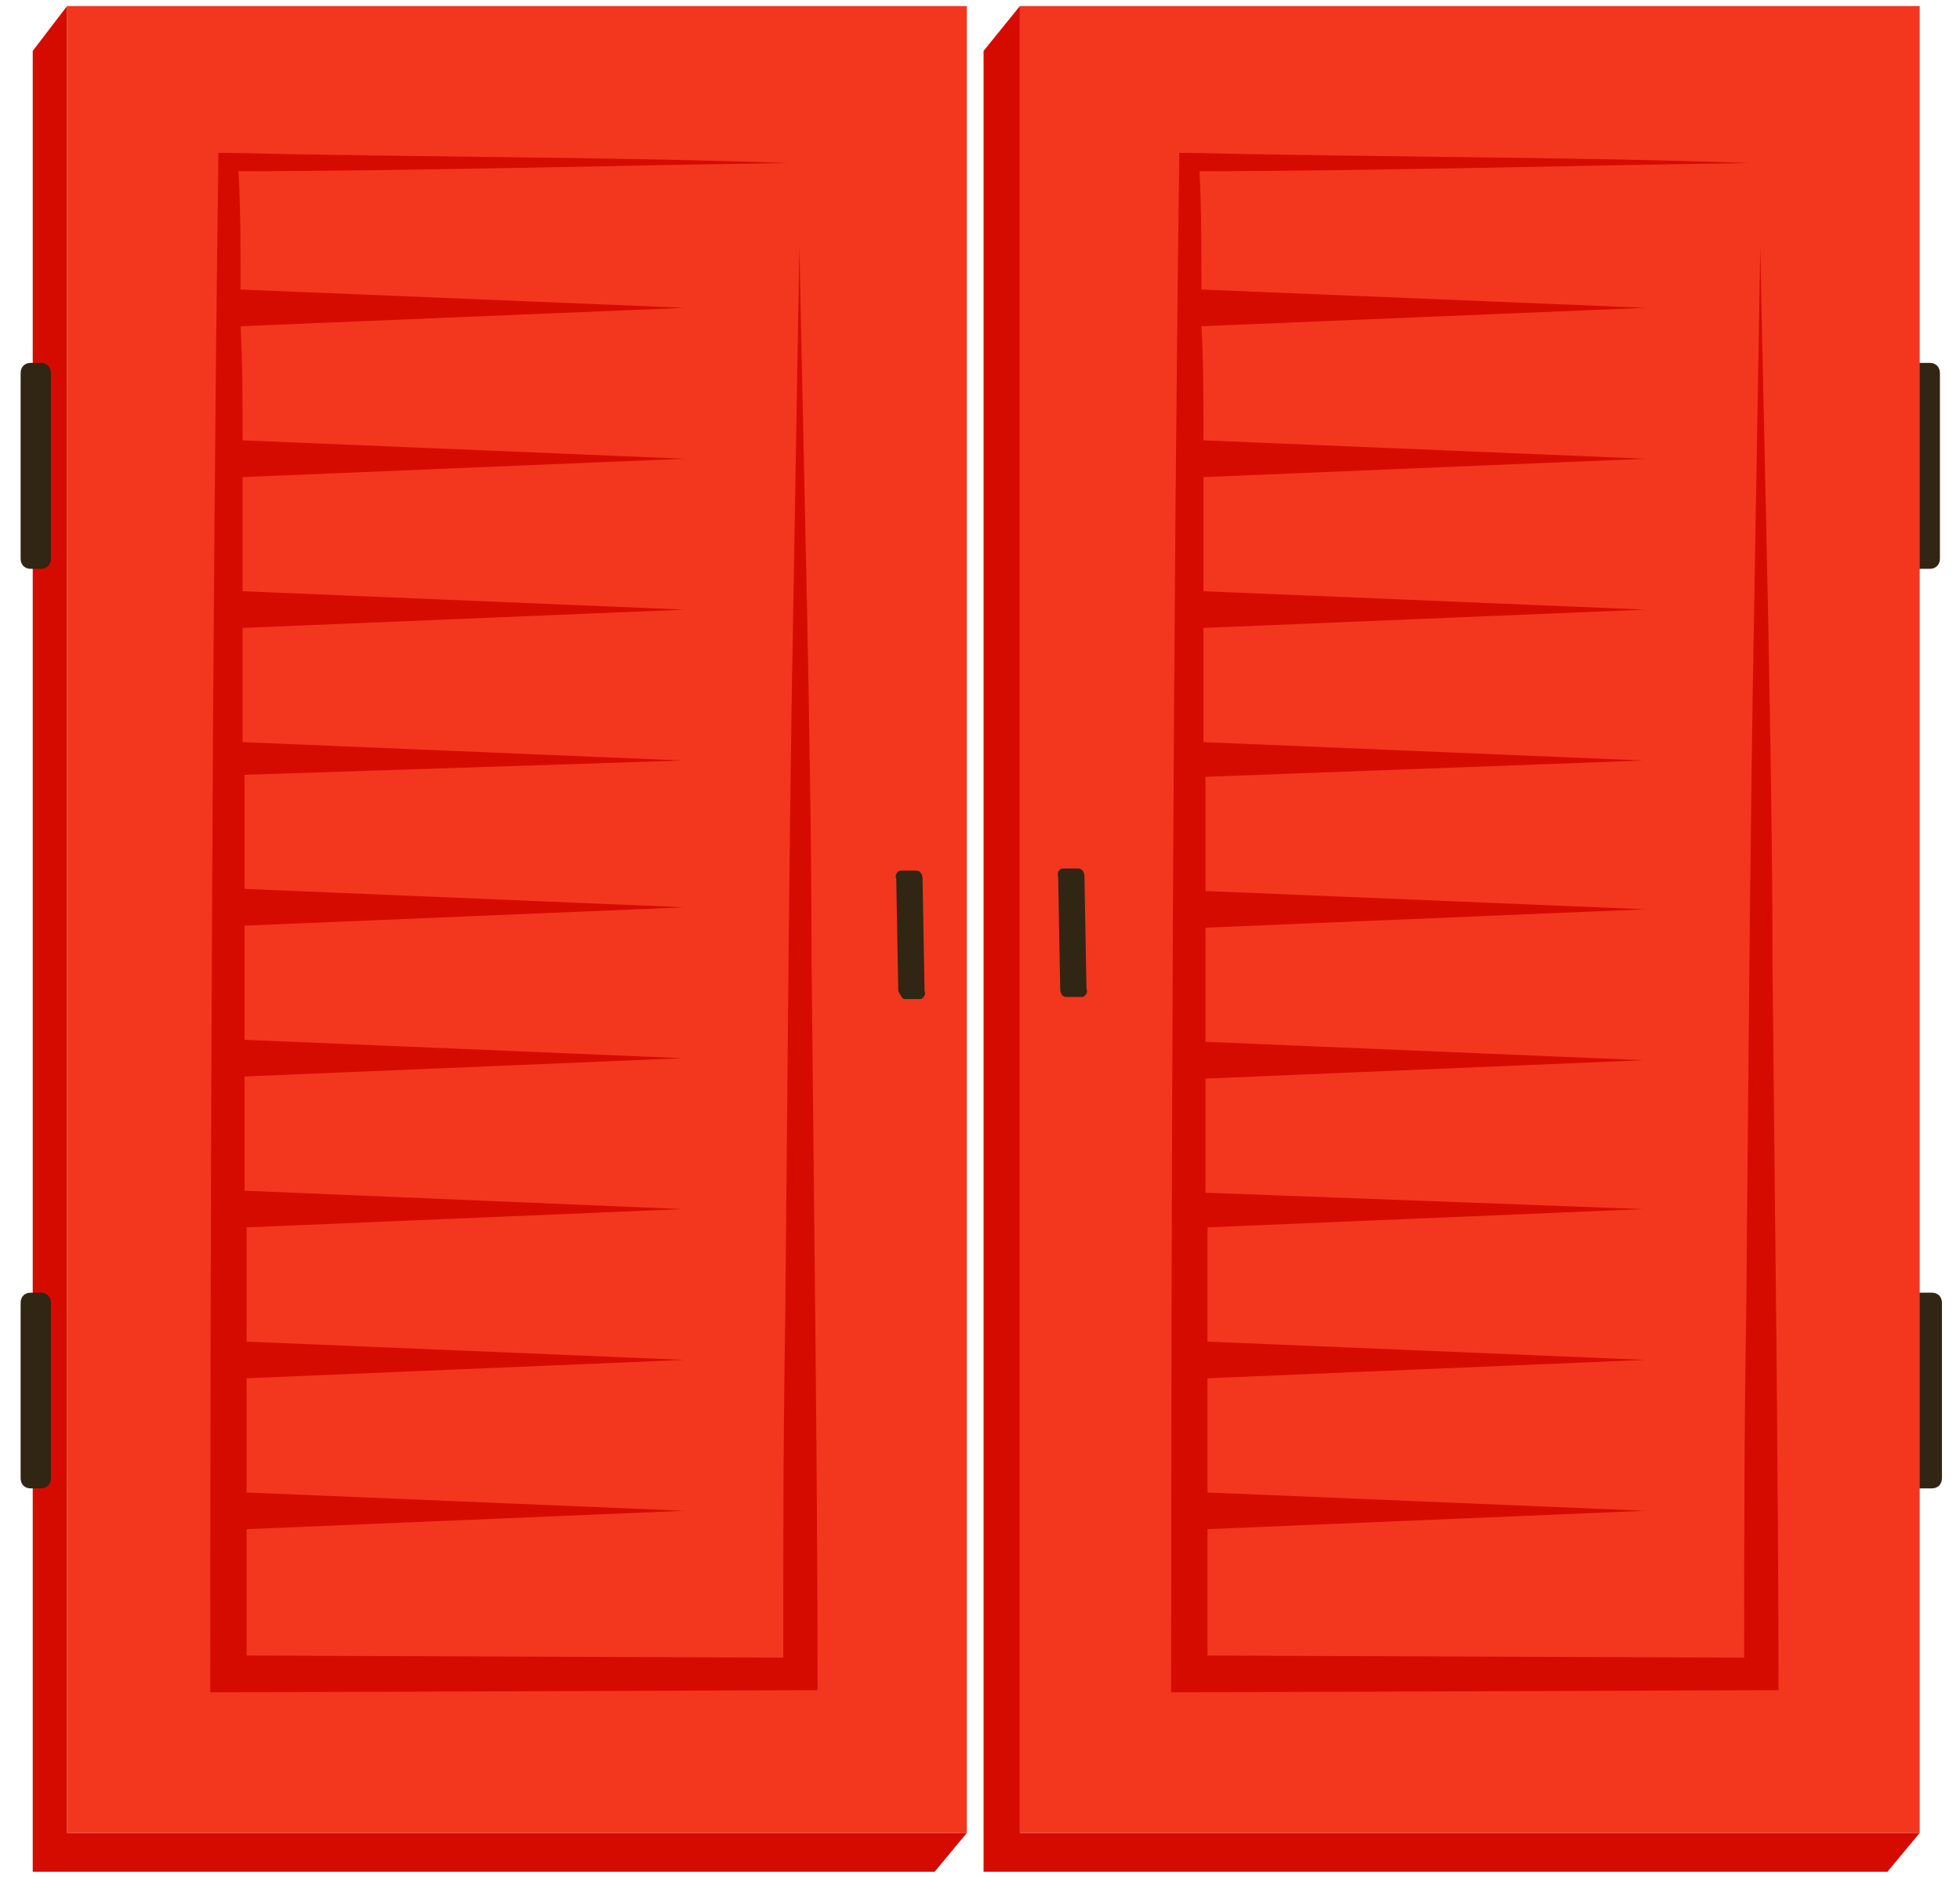
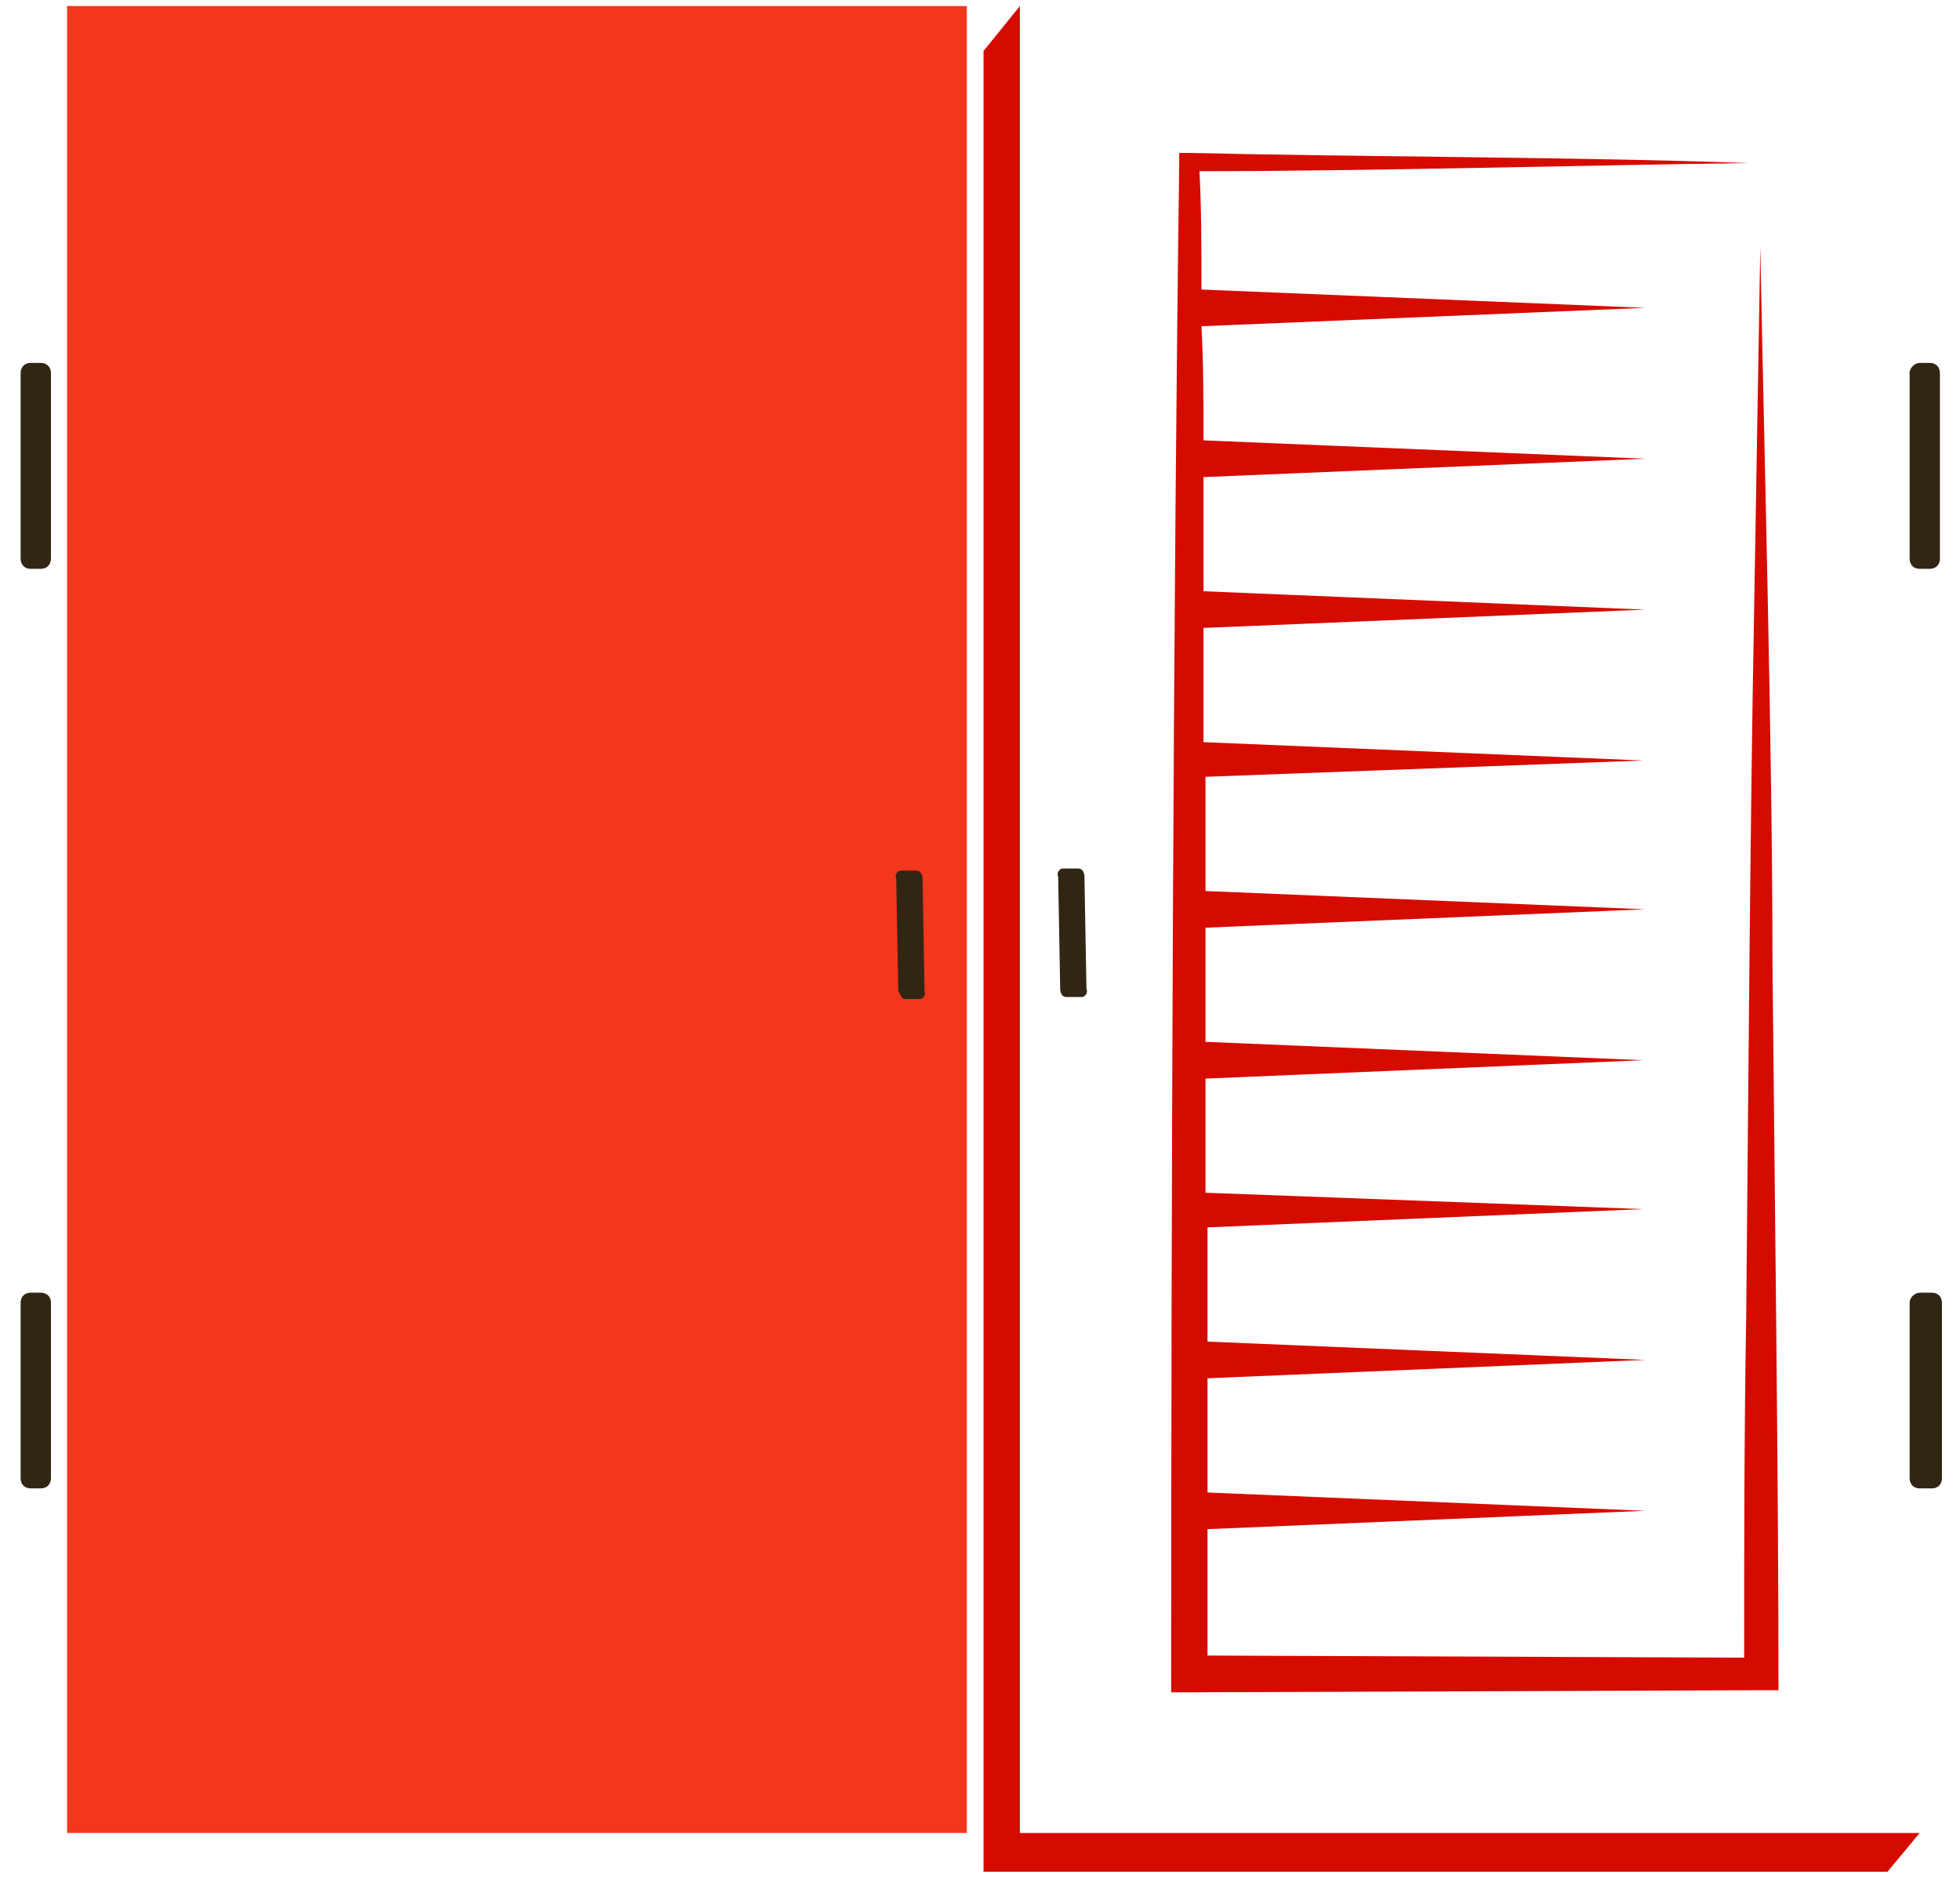
<svg xmlns="http://www.w3.org/2000/svg" width="95px" height="91px" viewBox="0 0 93 91" version="1.1">
  <g id="surface1">
    <path style=" stroke:none;fill-rule:nonzero;fill:rgb(19.216%,14.51%,7.451%);fill-opacity:1;" d="M 92.047 17.586 L 92.535 17.586 C 92.828 17.586 93.027 17.785 93.027 18.082 L 93.027 27.07 C 93.027 27.367 92.828 27.566 92.535 27.566 L 92.047 27.566 C 91.754 27.566 91.559 27.367 91.559 27.07 L 91.559 18.082 C 91.559 17.785 91.852 17.586 92.047 17.586 Z M 92.047 17.586 " />
    <path style=" stroke:none;fill-rule:nonzero;fill:rgb(19.216%,14.51%,7.451%);fill-opacity:1;" d="M 92.047 62.645 L 92.633 62.645 C 92.926 62.645 93.125 62.84 93.125 63.137 L 93.125 71.637 C 93.125 71.93 92.926 72.129 92.633 72.129 L 92.047 72.129 C 91.754 72.129 91.559 71.93 91.559 71.637 L 91.559 63.137 C 91.559 62.84 91.852 62.645 92.047 62.645 Z M 92.047 62.645 " />
-     <path style=" stroke:none;fill-rule:nonzero;fill:rgb(94.902%,21.569%,11.765%);fill-opacity:1;" d="M 48.434 0.293 L 92.047 0.293 L 92.047 88.828 L 48.434 88.828 Z M 48.434 0.293 " />
    <path style=" stroke:none;fill-rule:nonzero;fill:rgb(83.922%,4.314%,0%);fill-opacity:1;" d="M 92.047 88.828 L 90.484 90.707 L 46.672 90.707 L 46.672 2.469 L 48.434 0.293 L 48.434 88.828 Z M 92.047 88.828 " />
    <path style=" stroke:none;fill-rule:nonzero;fill:rgb(19.216%,14.51%,7.451%);fill-opacity:1;" d="M 51.27 42.09 L 50.484 42.09 C 50.387 42.09 50.191 42.289 50.289 42.484 L 50.387 47.922 C 50.387 48.117 50.484 48.316 50.68 48.316 L 51.465 48.316 C 51.562 48.316 51.758 48.117 51.66 47.922 L 51.562 42.484 C 51.562 42.289 51.465 42.09 51.27 42.09 Z M 51.27 42.09 " />
    <path style=" stroke:none;fill-rule:nonzero;fill:rgb(83.922%,4.314%,0%);fill-opacity:1;" d="M 84.91 46.539 C 84.91 36.457 84.516 22.23 84.32 11.953 L 84.027 29.246 C 83.832 39.324 83.734 53.652 83.637 63.828 C 83.539 69.363 83.539 74.797 83.539 80.332 L 57.527 80.23 C 57.527 78.254 57.527 76.18 57.527 74.105 L 78.746 73.215 L 57.527 72.328 C 57.527 70.547 57.527 68.672 57.527 66.793 L 78.746 65.902 L 57.527 65.016 C 57.527 63.234 57.527 61.359 57.527 59.48 L 78.648 58.594 L 57.43 57.801 C 57.43 55.926 57.43 54.145 57.43 52.27 L 78.648 51.379 L 57.43 50.488 C 57.43 48.613 57.43 46.832 57.43 44.957 L 78.746 44.066 L 57.43 43.18 C 57.43 41.301 57.43 39.523 57.43 37.645 L 78.648 36.855 L 57.332 35.965 C 57.332 34.086 57.332 32.309 57.332 30.43 L 78.746 29.543 L 57.332 28.652 C 57.332 26.777 57.332 24.898 57.332 23.121 L 78.746 22.23 L 57.332 21.34 C 57.332 19.465 57.332 17.586 57.234 15.809 L 78.746 14.918 L 57.234 14.031 C 57.234 12.055 57.234 10.078 57.137 8.297 C 65.059 8.297 76.008 8.004 83.734 7.902 C 75.812 7.605 64.664 7.605 56.648 7.41 L 56.156 7.41 L 56.156 7.902 C 55.863 29.148 55.766 59.48 55.766 81.121 L 55.766 82.012 L 56.648 82.012 L 84.418 81.91 L 85.203 81.91 C 85.203 71.535 85.008 57.012 84.91 46.539 Z M 84.91 46.539 " />
    <path style=" stroke:none;fill-rule:nonzero;fill:rgb(94.902%,21.569%,11.765%);fill-opacity:1;" d="M 2.25 0.293 L 45.863 0.293 L 45.863 88.828 L 2.25 88.828 Z M 2.25 0.293 " />
-     <path style=" stroke:none;fill-rule:nonzero;fill:rgb(83.922%,4.314%,0%);fill-opacity:1;" d="M 38.336 46.539 C 38.336 36.457 37.941 22.23 37.746 11.953 L 37.453 29.246 C 37.258 39.324 37.16 53.652 37.062 63.828 C 36.965 69.363 36.965 74.797 36.965 80.332 L 10.953 80.23 C 10.953 78.254 10.953 76.18 10.953 74.105 L 32.172 73.215 L 10.953 72.328 C 10.953 70.547 10.953 68.672 10.953 66.793 L 32.172 65.902 L 10.953 65.016 C 10.953 63.234 10.953 61.359 10.953 59.48 L 32.074 58.594 L 10.855 57.703 C 10.855 55.824 10.855 54.047 10.855 52.168 L 32.074 51.281 L 10.855 50.391 C 10.855 48.516 10.855 46.734 10.855 44.859 L 32.172 43.969 L 10.855 43.078 C 10.855 41.203 10.855 39.422 10.855 37.547 L 32.074 36.855 L 10.758 35.965 C 10.758 34.086 10.758 32.309 10.758 30.43 L 32.172 29.543 L 10.758 28.652 C 10.758 26.777 10.758 24.898 10.758 23.121 L 32.172 22.23 L 10.758 21.34 C 10.758 19.465 10.758 17.586 10.66 15.809 L 32.172 14.918 L 10.66 14.031 C 10.66 12.055 10.66 10.078 10.562 8.297 C 18.484 8.297 29.434 8.004 37.16 7.902 C 29.238 7.605 18.09 7.605 10.074 7.41 L 9.582 7.41 L 9.582 7.902 C 9.289 29.148 9.191 59.48 9.191 81.121 L 9.191 82.012 L 10.074 82.012 L 37.844 81.91 L 38.629 81.91 C 38.629 71.535 38.434 57.012 38.336 46.539 Z M 38.336 46.539 " />
-     <path style=" stroke:none;fill-rule:nonzero;fill:rgb(83.922%,4.314%,0%);fill-opacity:1;" d="M 45.863 88.828 L 44.301 90.707 L 0.586 90.707 L 0.586 2.469 L 2.25 0.293 L 2.25 88.828 Z M 45.863 88.828 " />
    <path style=" stroke:none;fill-rule:nonzero;fill:rgb(19.216%,14.51%,7.451%);fill-opacity:1;" d="M 0.488 17.586 L 0.977 17.586 C 1.27 17.586 1.469 17.785 1.469 18.082 L 1.469 27.07 C 1.469 27.367 1.27 27.566 0.977 27.566 L 0.488 27.566 C 0.195 27.566 0 27.367 0 27.07 L 0 18.082 C 0 17.785 0.195 17.586 0.488 17.586 Z M 0.488 17.586 " />
    <path style=" stroke:none;fill-rule:nonzero;fill:rgb(19.216%,14.51%,7.451%);fill-opacity:1;" d="M 0.488 62.645 L 0.977 62.645 C 1.27 62.645 1.469 62.84 1.469 63.137 L 1.469 71.637 C 1.469 71.93 1.27 72.129 0.977 72.129 L 0.488 72.129 C 0.195 72.129 0 71.93 0 71.637 L 0 63.137 C 0 62.84 0.195 62.645 0.488 62.645 Z M 0.488 62.645 " />
    <path style=" stroke:none;fill-rule:nonzero;fill:rgb(19.216%,14.51%,7.451%);fill-opacity:1;" d="M 42.832 48.414 L 43.613 48.414 C 43.715 48.414 43.91 48.219 43.812 48.02 L 43.715 42.586 C 43.715 42.387 43.613 42.191 43.418 42.191 L 42.637 42.191 C 42.539 42.191 42.344 42.387 42.441 42.586 L 42.539 48.02 C 42.637 48.219 42.734 48.414 42.832 48.414 Z M 42.832 48.414 " />
  </g>
</svg>